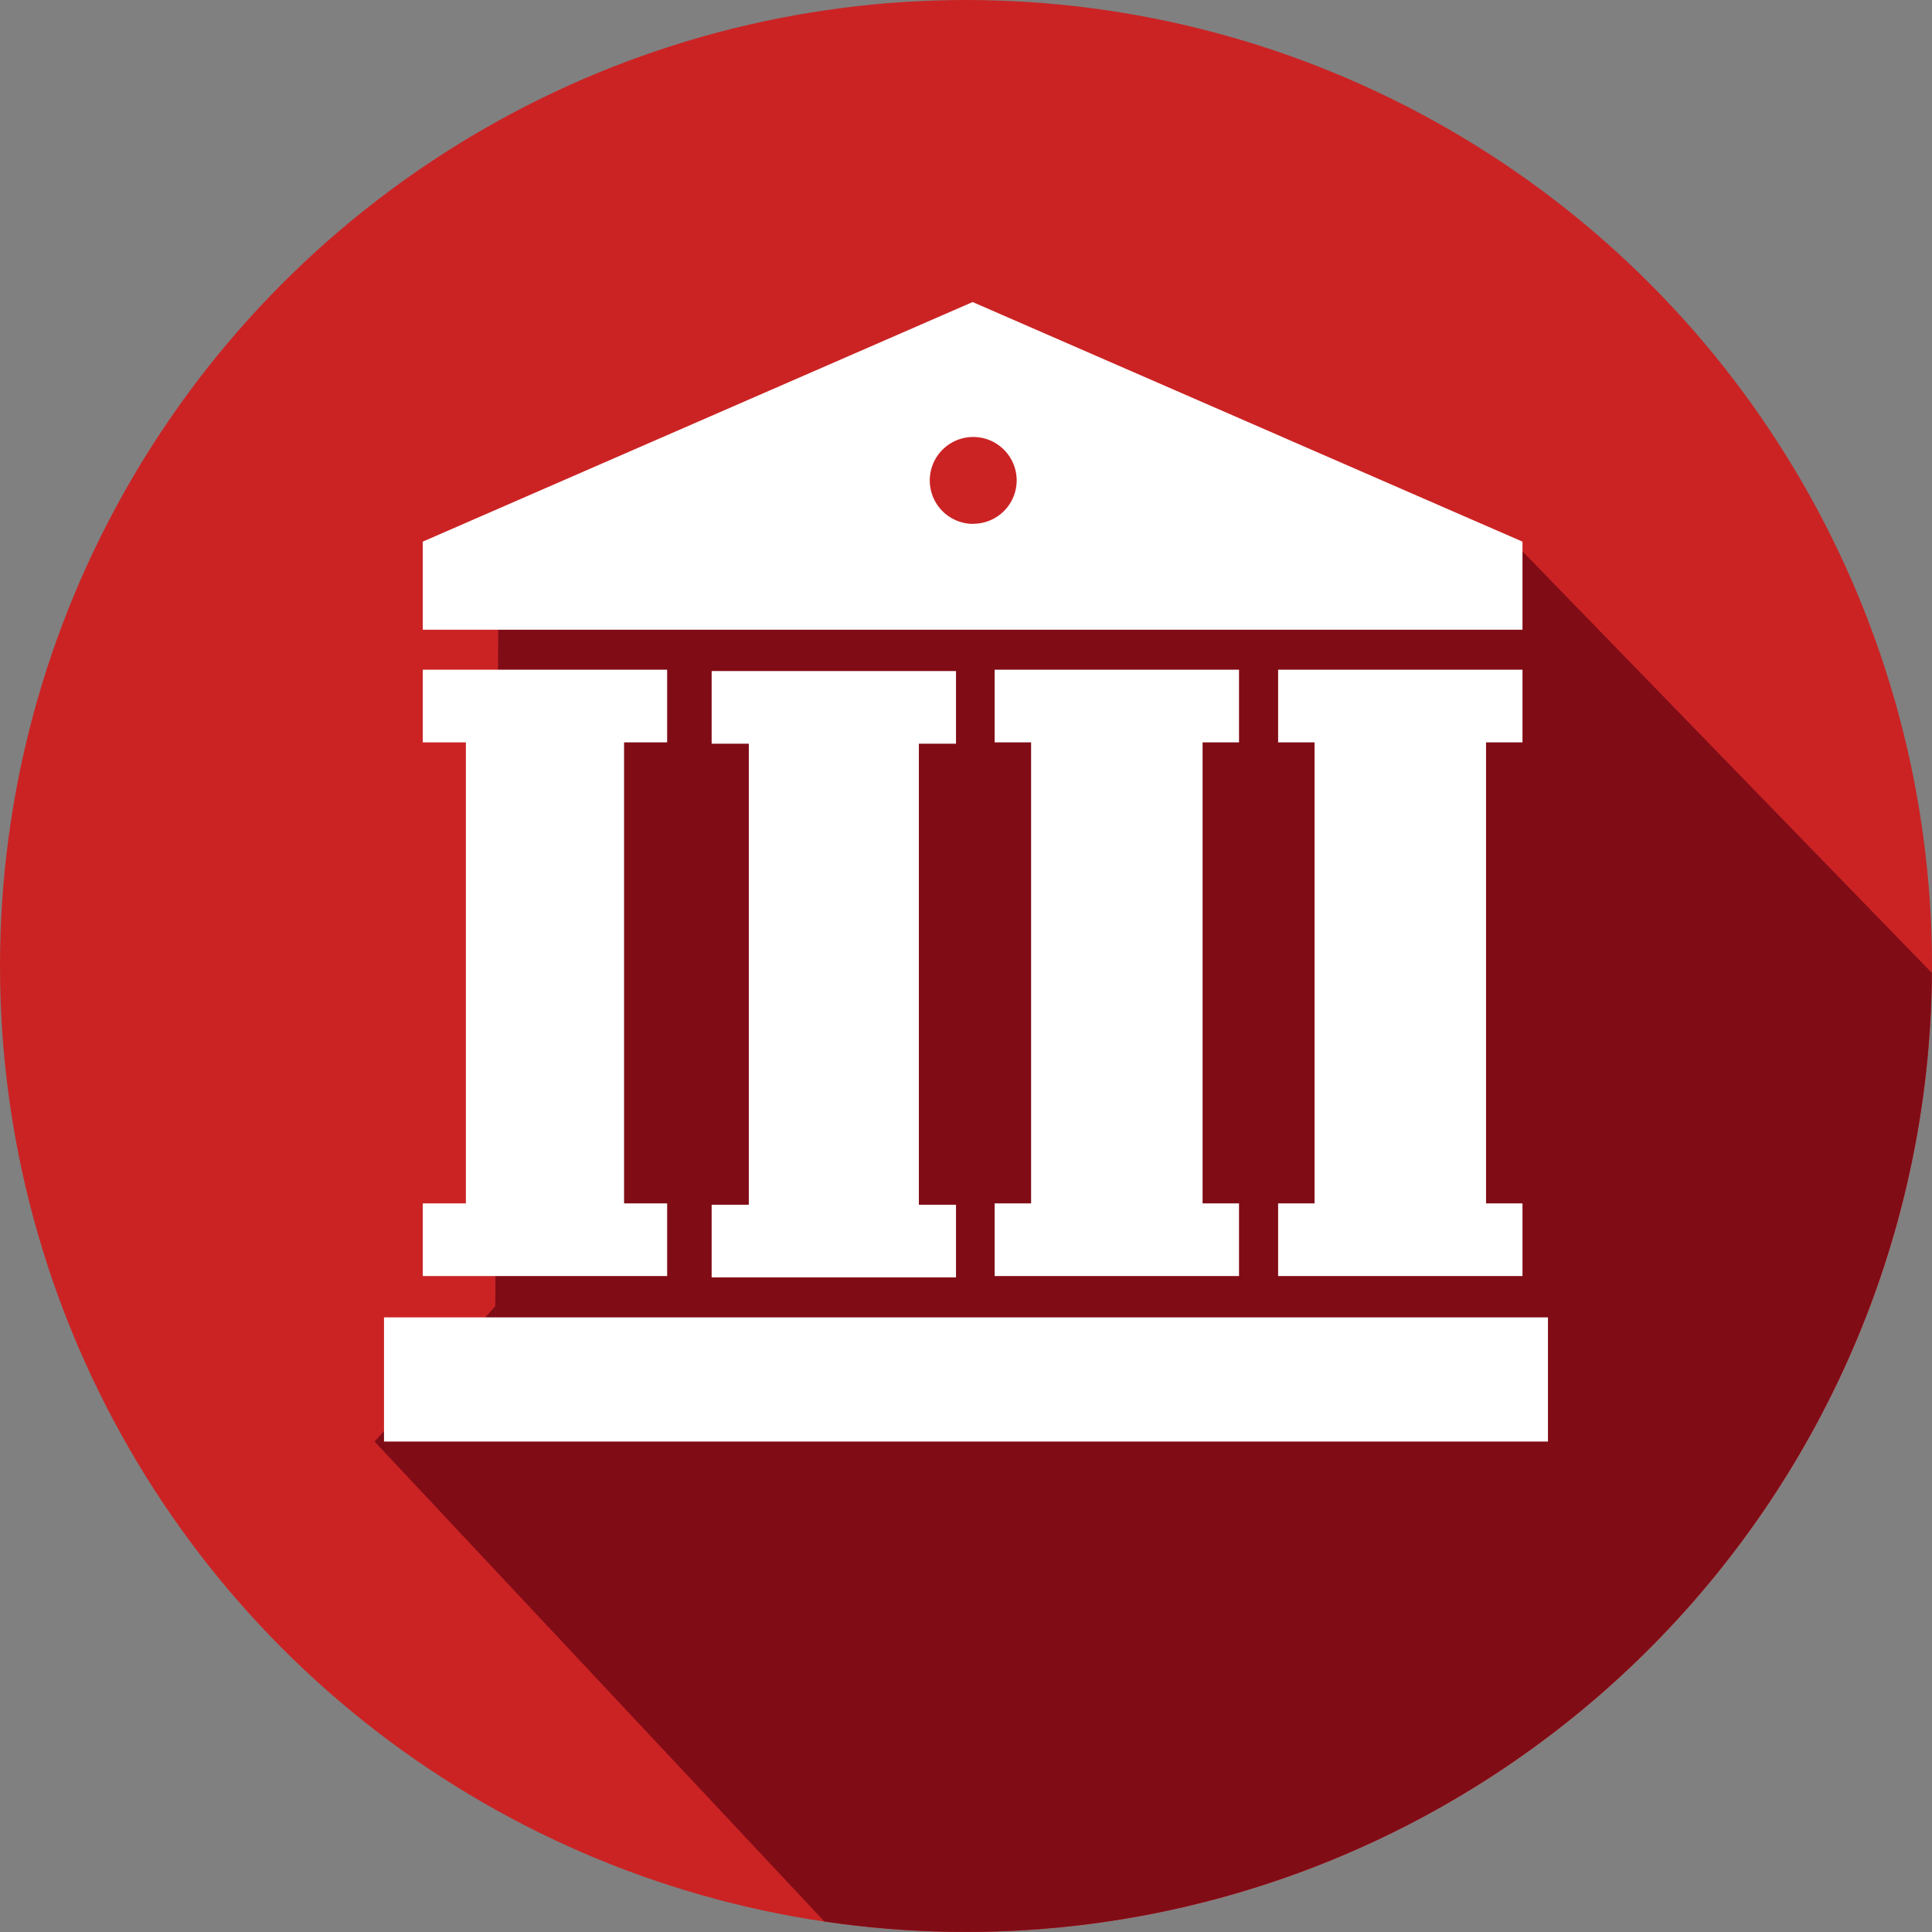
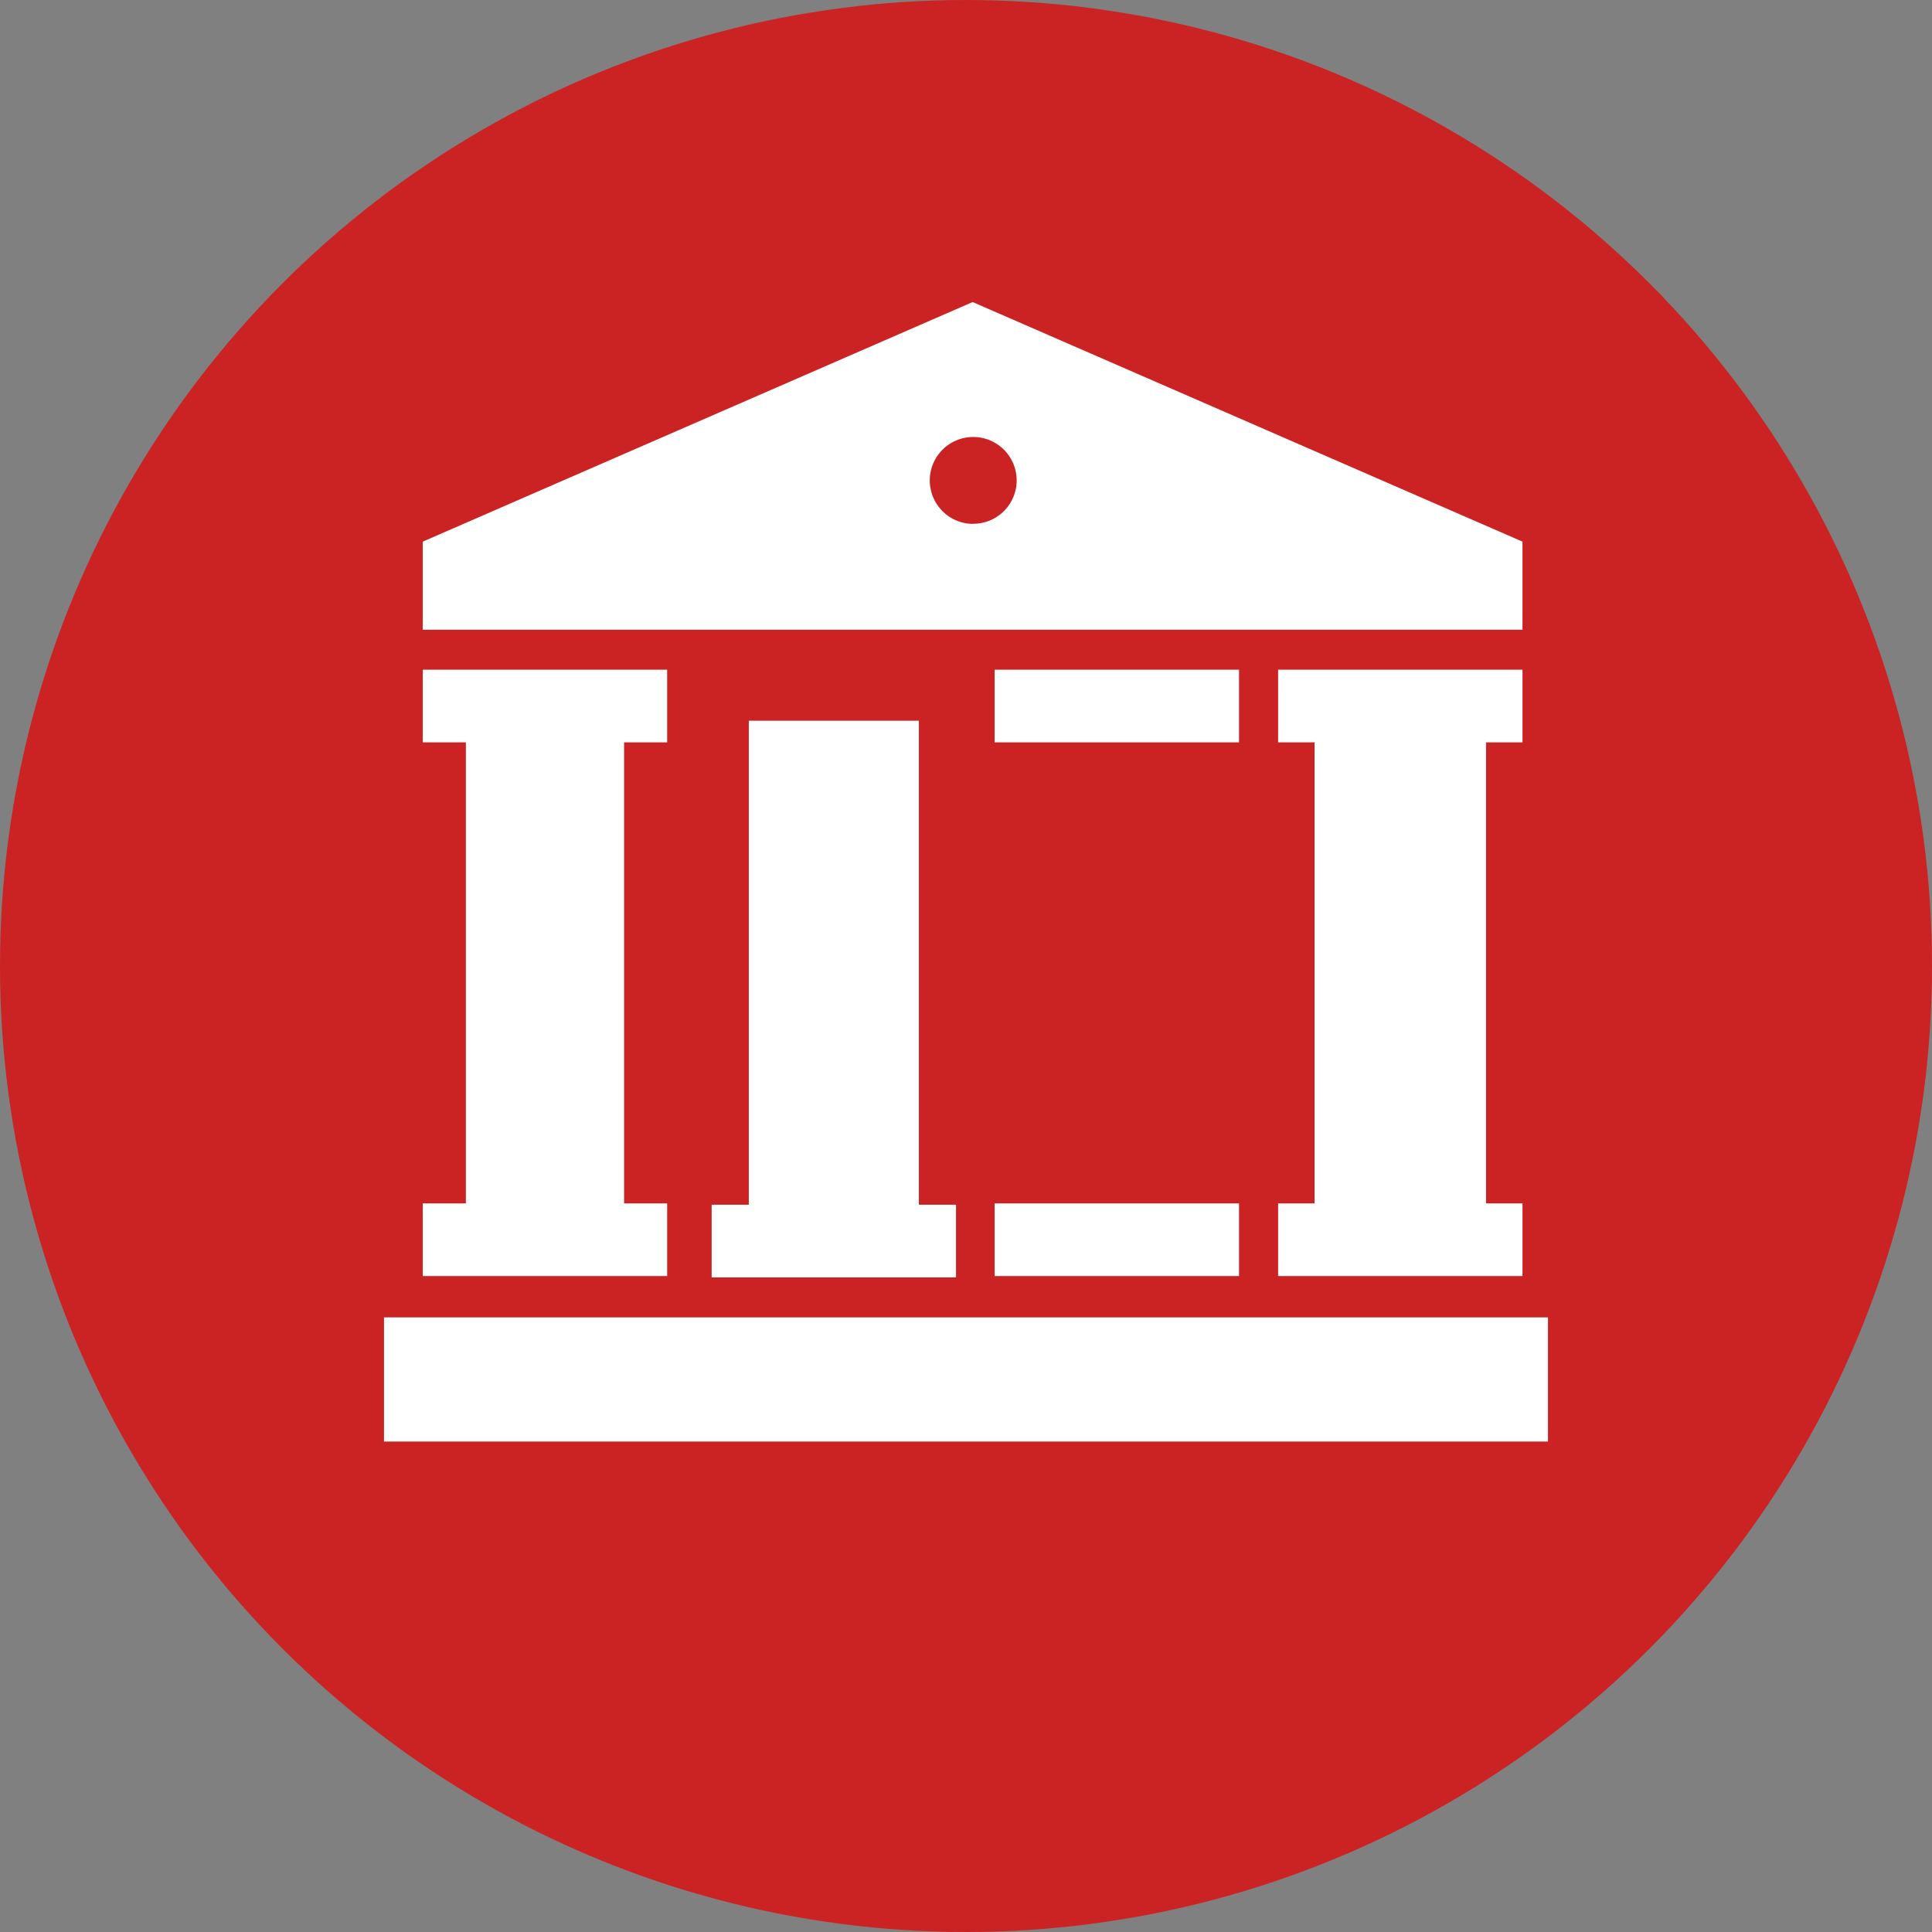
<svg xmlns="http://www.w3.org/2000/svg" width="71.946" height="71.947" viewBox="0 0 71.946 71.947">
  <rect x="0" y="0" width="71.946" height="71.947" fill="#808080" stroke="none" />
  <defs>
    <style>.a{fill:#cb2324;}.b{fill:#800c16;}.c{fill:#fff;}</style>
  </defs>
  <g transform="translate(-851.809 -41.702)">
    <circle class="a" cx="35.973" cy="35.973" r="35.973" transform="translate(851.809 41.702)" />
-     <path class="b" d="M923.754,77.937l-15.6-16.065-37.778.019-.124,28.455-4.494,5.039,16.749,17.87a35.968,35.968,0,0,0,41.242-35.321Z" />
    <rect class="c" width="43.345" height="4.624" transform="translate(866.109 90.76)" />
    <path class="c" d="M898.267,57.411,888.029,52.95l-10.238,4.461-10.238,4.461v3.28h40.952v-3.28Zm-10.216,3.8a1.618,1.618,0,1,1,1.618-1.618A1.617,1.617,0,0,1,888.051,61.207Z" />
    <rect class="c" width="9.1" height="2.706" transform="translate(867.553 66.641)" />
    <rect class="c" width="5.891" height="19.402" transform="translate(869.158 68.491)" />
-     <rect class="c" width="9.1" height="2.706" transform="translate(878.31 66.691)" />
    <rect class="c" width="6.333" height="19.402" transform="translate(879.694 68.541)" />
    <rect class="c" width="9.1" height="2.706" transform="translate(888.849 66.641)" />
    <rect class="c" width="9.1" height="2.706" transform="translate(867.553 86.515)" />
    <rect class="c" width="9.1" height="2.706" transform="translate(878.31 86.565)" />
    <rect class="c" width="9.1" height="2.706" transform="translate(888.849 86.515)" />
-     <rect class="c" width="6.386" height="19.402" transform="translate(890.206 68.491)" />
    <rect class="c" width="9.1" height="2.706" transform="translate(899.405 66.641)" />
    <rect class="c" width="9.1" height="2.706" transform="translate(899.405 86.515)" />
    <rect class="c" width="6.386" height="19.402" transform="translate(900.762 68.491)" />
  </g>
</svg>